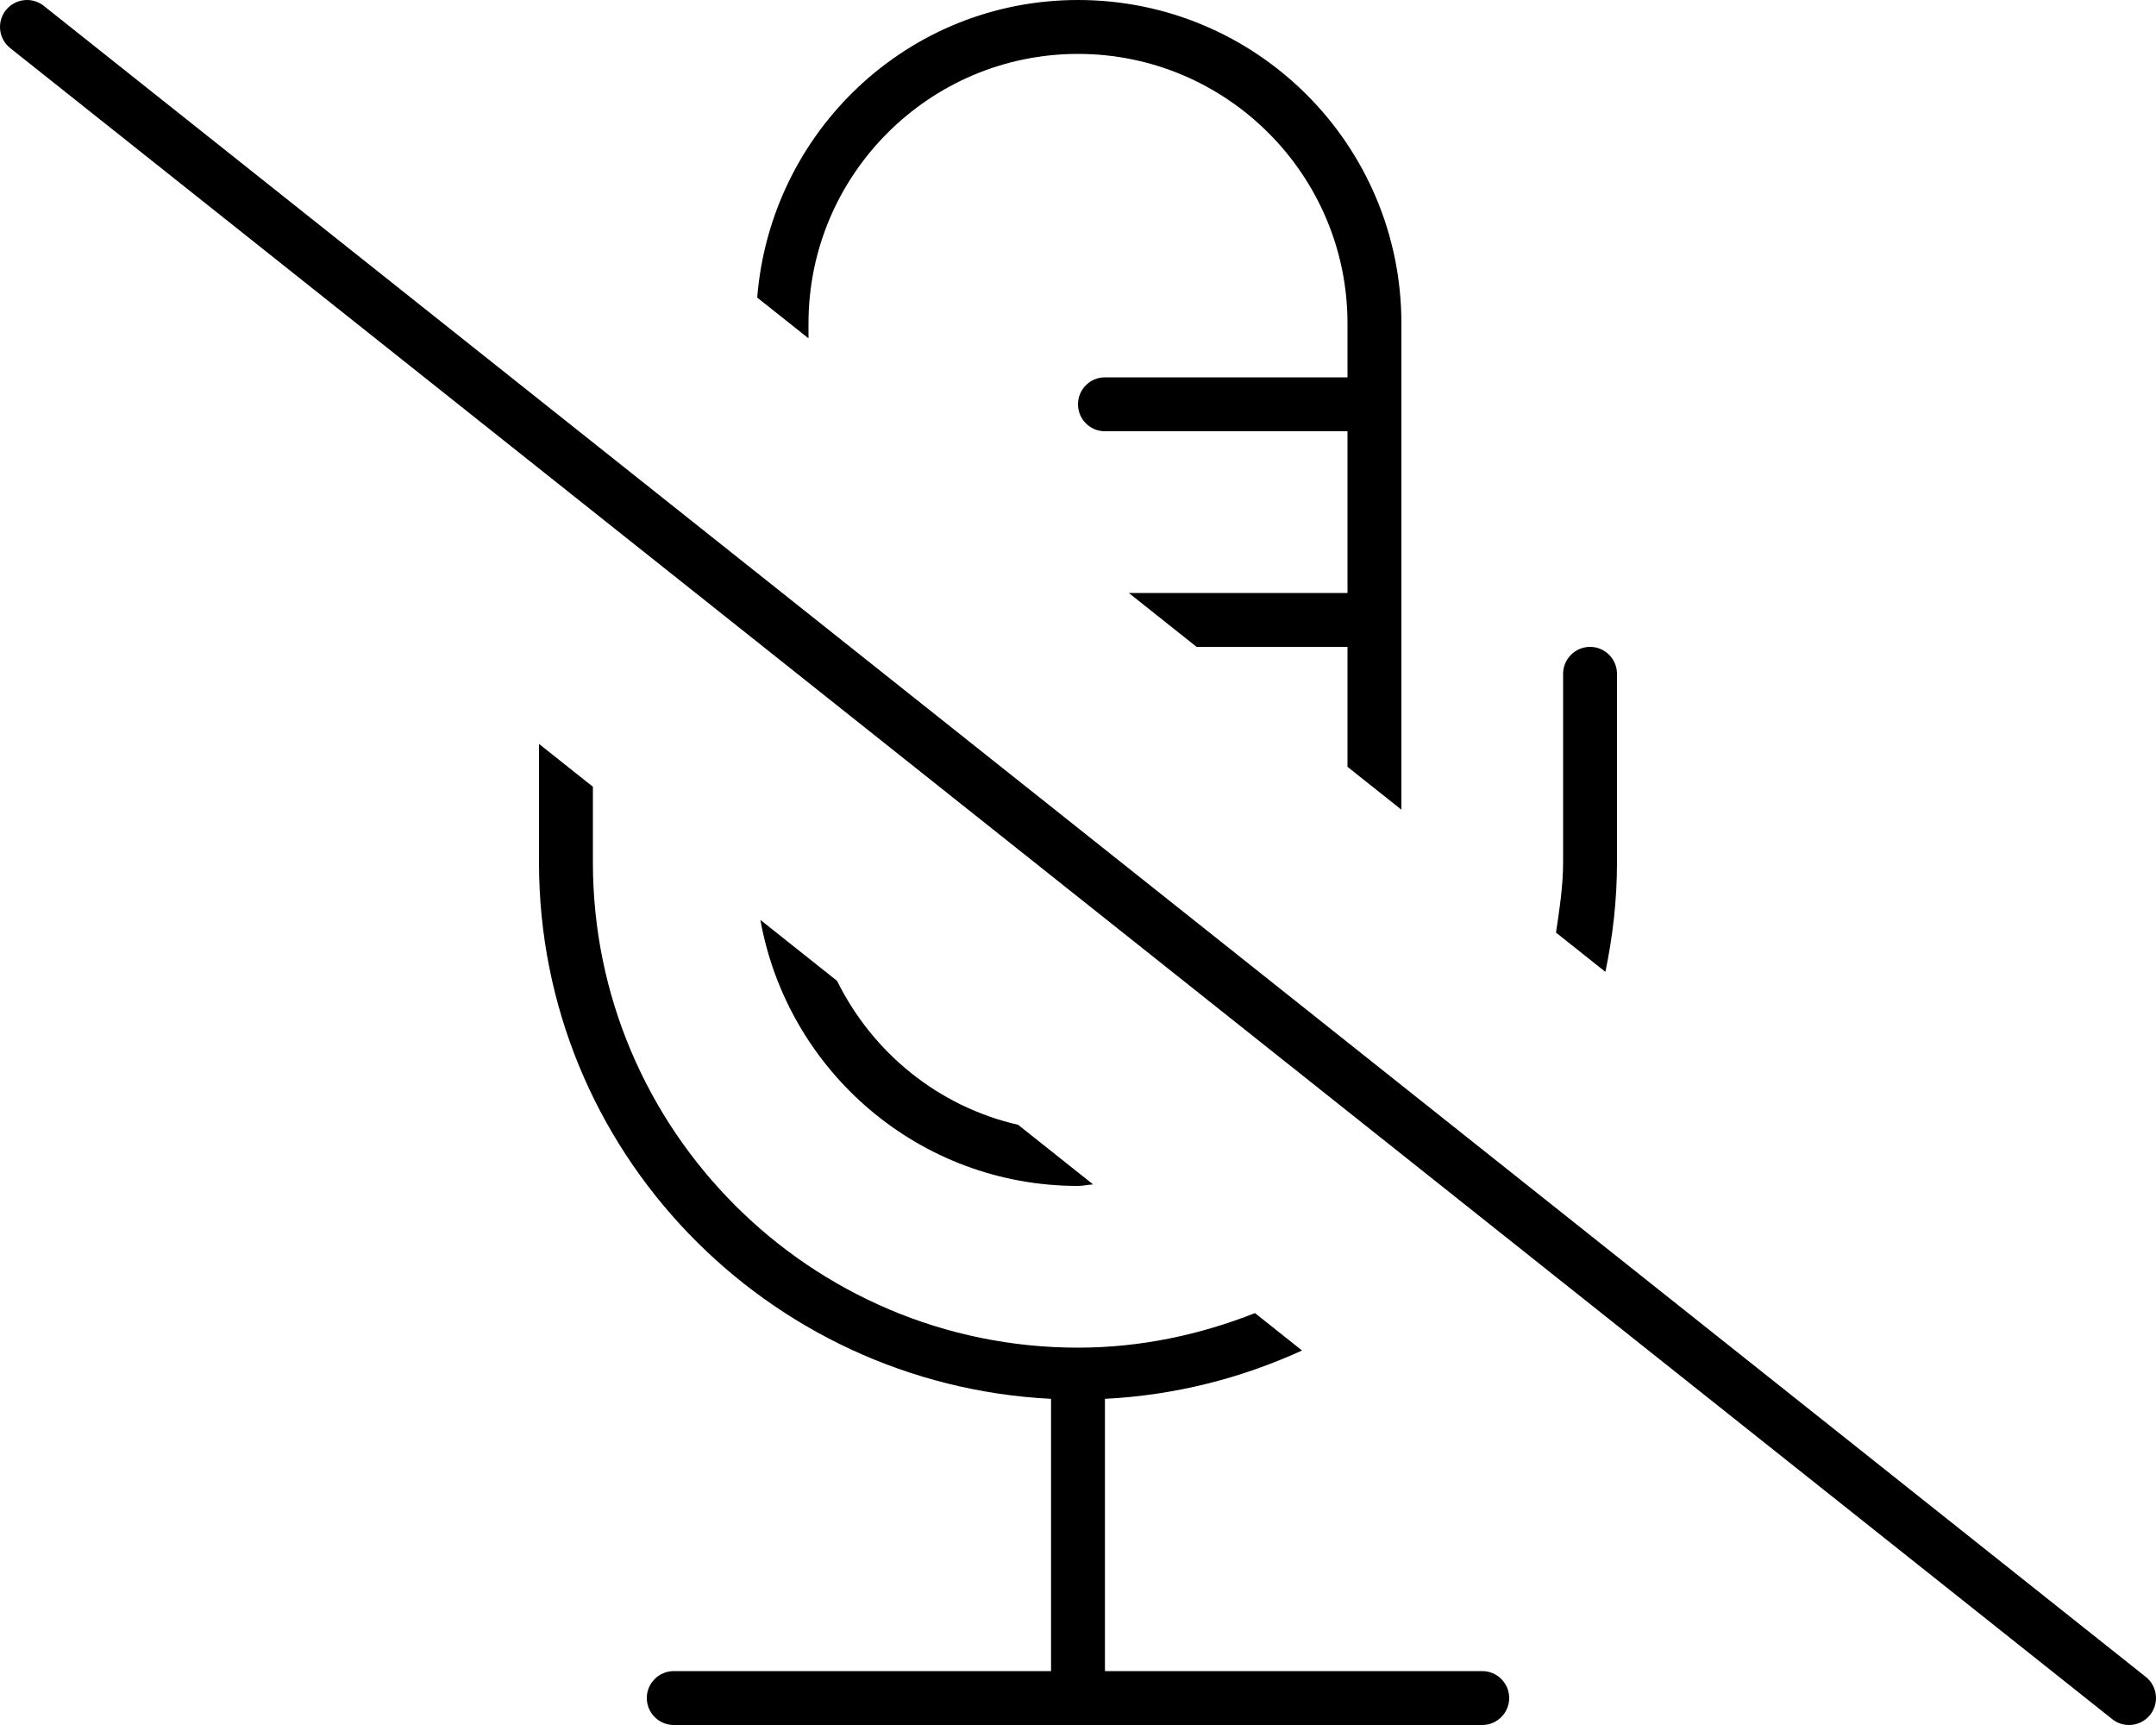
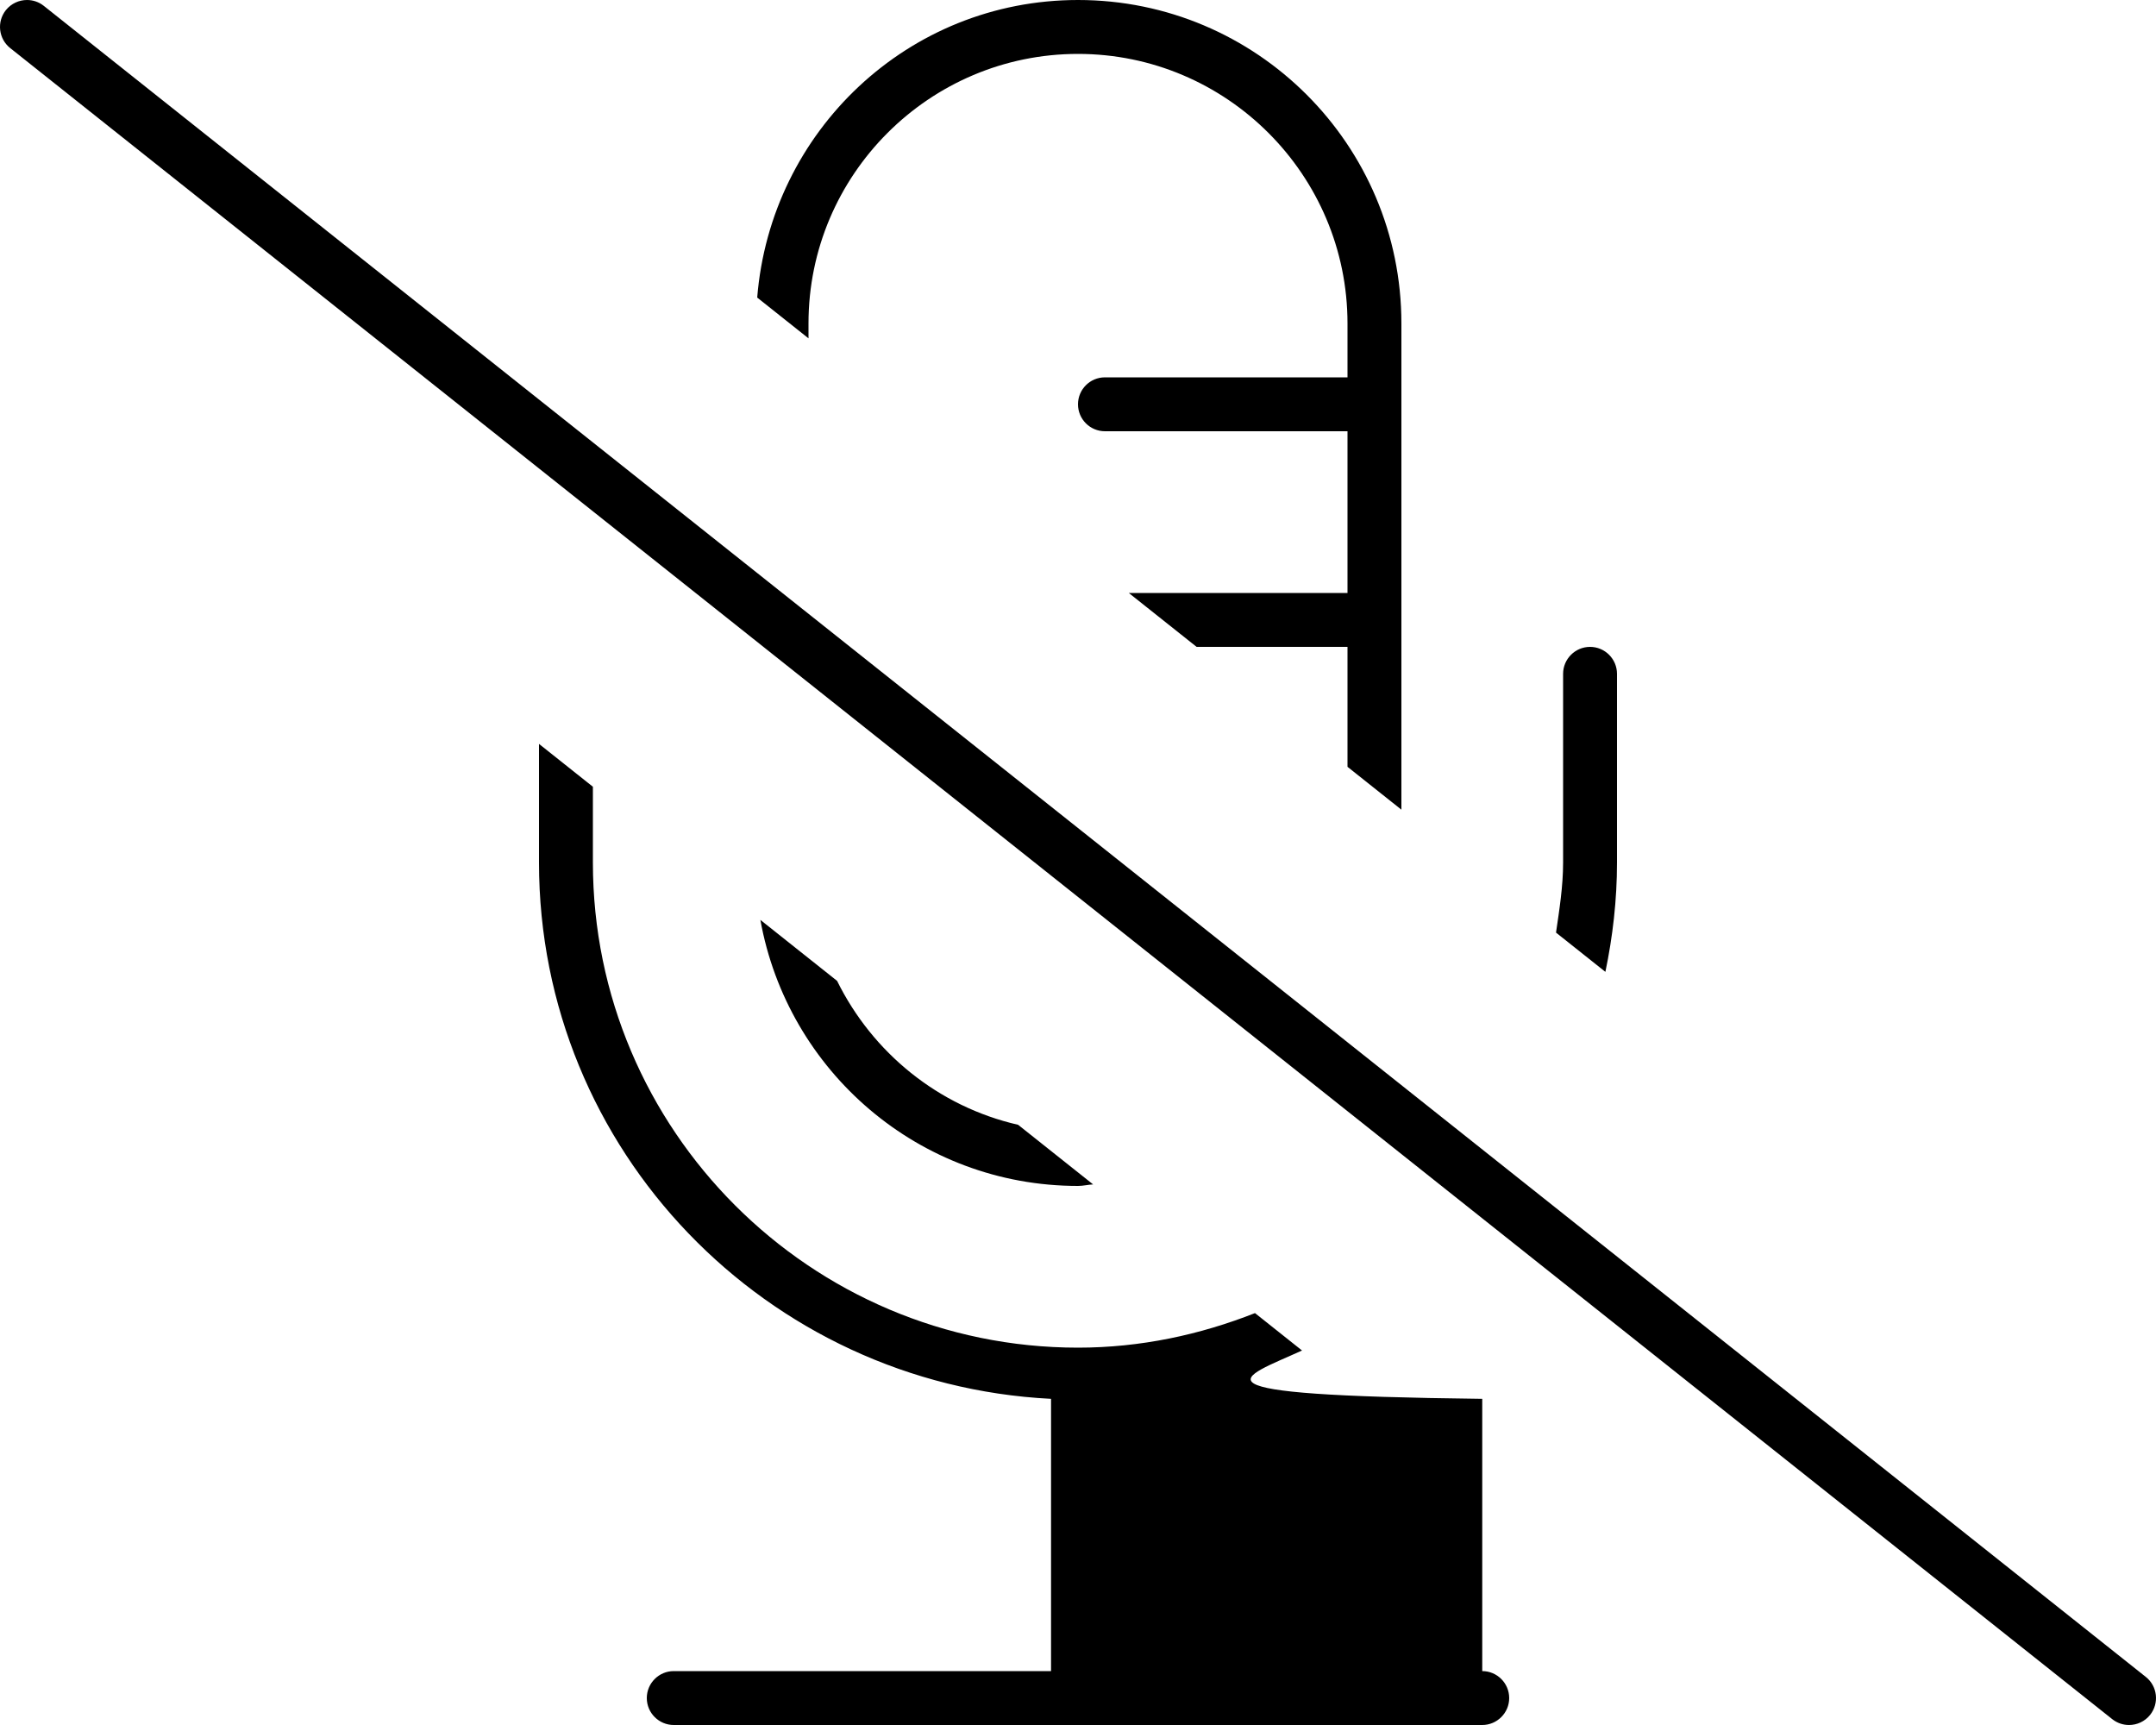
<svg xmlns="http://www.w3.org/2000/svg" viewBox="0 0 640 512">
-   <path d="M479.999 256V200C479.999 195.594 476.406 192 471.999 192S463.999 195.594 463.999 200V256C463.999 263.125 462.9 269.953 461.896 276.805L476.554 288.457C478.738 277.969 479.999 267.141 479.999 256ZM239.999 96C239.999 51.891 275.886 16 319.999 16S399.999 51.891 399.999 96V112H327.999C323.577 112 319.999 115.578 319.999 120S323.577 128 327.999 128H399.999V176H335.079L355.208 192H399.999V227.602L415.999 240.32V96C415.999 42.969 373.031 0 319.999 0C269.599 0 228.749 38.945 224.773 88.32L239.999 100.422V96ZM324.486 351.547L302.222 333.852C278.519 328.43 259.001 312.437 248.484 291.133L225.716 273.035C233.779 317.906 272.804 352 319.999 352C321.536 352 322.966 351.621 324.486 351.547ZM439.999 496H327.999V415.191C348.788 414.141 368.517 409.062 386.503 400.844L372.536 389.742C356.216 396.176 338.579 400 319.999 400C240.593 400 175.999 335.406 175.999 256V233.516L159.999 220.797V256C159.999 341.477 227.562 410.922 311.999 415.191V496H199.999C195.593 496 191.999 499.594 191.999 504S195.593 512 199.999 512H439.999C444.406 512 447.999 508.406 447.999 504S444.406 496 439.999 496ZM636.982 497.734L12.988 1.73C11.525 0.566 9.771 0 8.025 0C5.673 0 3.335 1.031 1.738 3.012C-1.012 6.48 -0.434 11.512 3.019 14.262L627.013 510.266C628.497 511.438 630.247 512 631.997 512C634.341 512 636.685 510.969 638.263 508.984C641.013 505.516 640.435 500.484 636.982 497.734Z" />
+   <path d="M479.999 256V200C479.999 195.594 476.406 192 471.999 192S463.999 195.594 463.999 200V256C463.999 263.125 462.9 269.953 461.896 276.805L476.554 288.457C478.738 277.969 479.999 267.141 479.999 256ZM239.999 96C239.999 51.891 275.886 16 319.999 16S399.999 51.891 399.999 96V112H327.999C323.577 112 319.999 115.578 319.999 120S323.577 128 327.999 128H399.999V176H335.079L355.208 192H399.999V227.602L415.999 240.32V96C415.999 42.969 373.031 0 319.999 0C269.599 0 228.749 38.945 224.773 88.32L239.999 100.422V96ZM324.486 351.547L302.222 333.852C278.519 328.43 259.001 312.437 248.484 291.133L225.716 273.035C233.779 317.906 272.804 352 319.999 352C321.536 352 322.966 351.621 324.486 351.547ZM439.999 496V415.191C348.788 414.141 368.517 409.062 386.503 400.844L372.536 389.742C356.216 396.176 338.579 400 319.999 400C240.593 400 175.999 335.406 175.999 256V233.516L159.999 220.797V256C159.999 341.477 227.562 410.922 311.999 415.191V496H199.999C195.593 496 191.999 499.594 191.999 504S195.593 512 199.999 512H439.999C444.406 512 447.999 508.406 447.999 504S444.406 496 439.999 496ZM636.982 497.734L12.988 1.73C11.525 0.566 9.771 0 8.025 0C5.673 0 3.335 1.031 1.738 3.012C-1.012 6.48 -0.434 11.512 3.019 14.262L627.013 510.266C628.497 511.438 630.247 512 631.997 512C634.341 512 636.685 510.969 638.263 508.984C641.013 505.516 640.435 500.484 636.982 497.734Z" />
</svg>